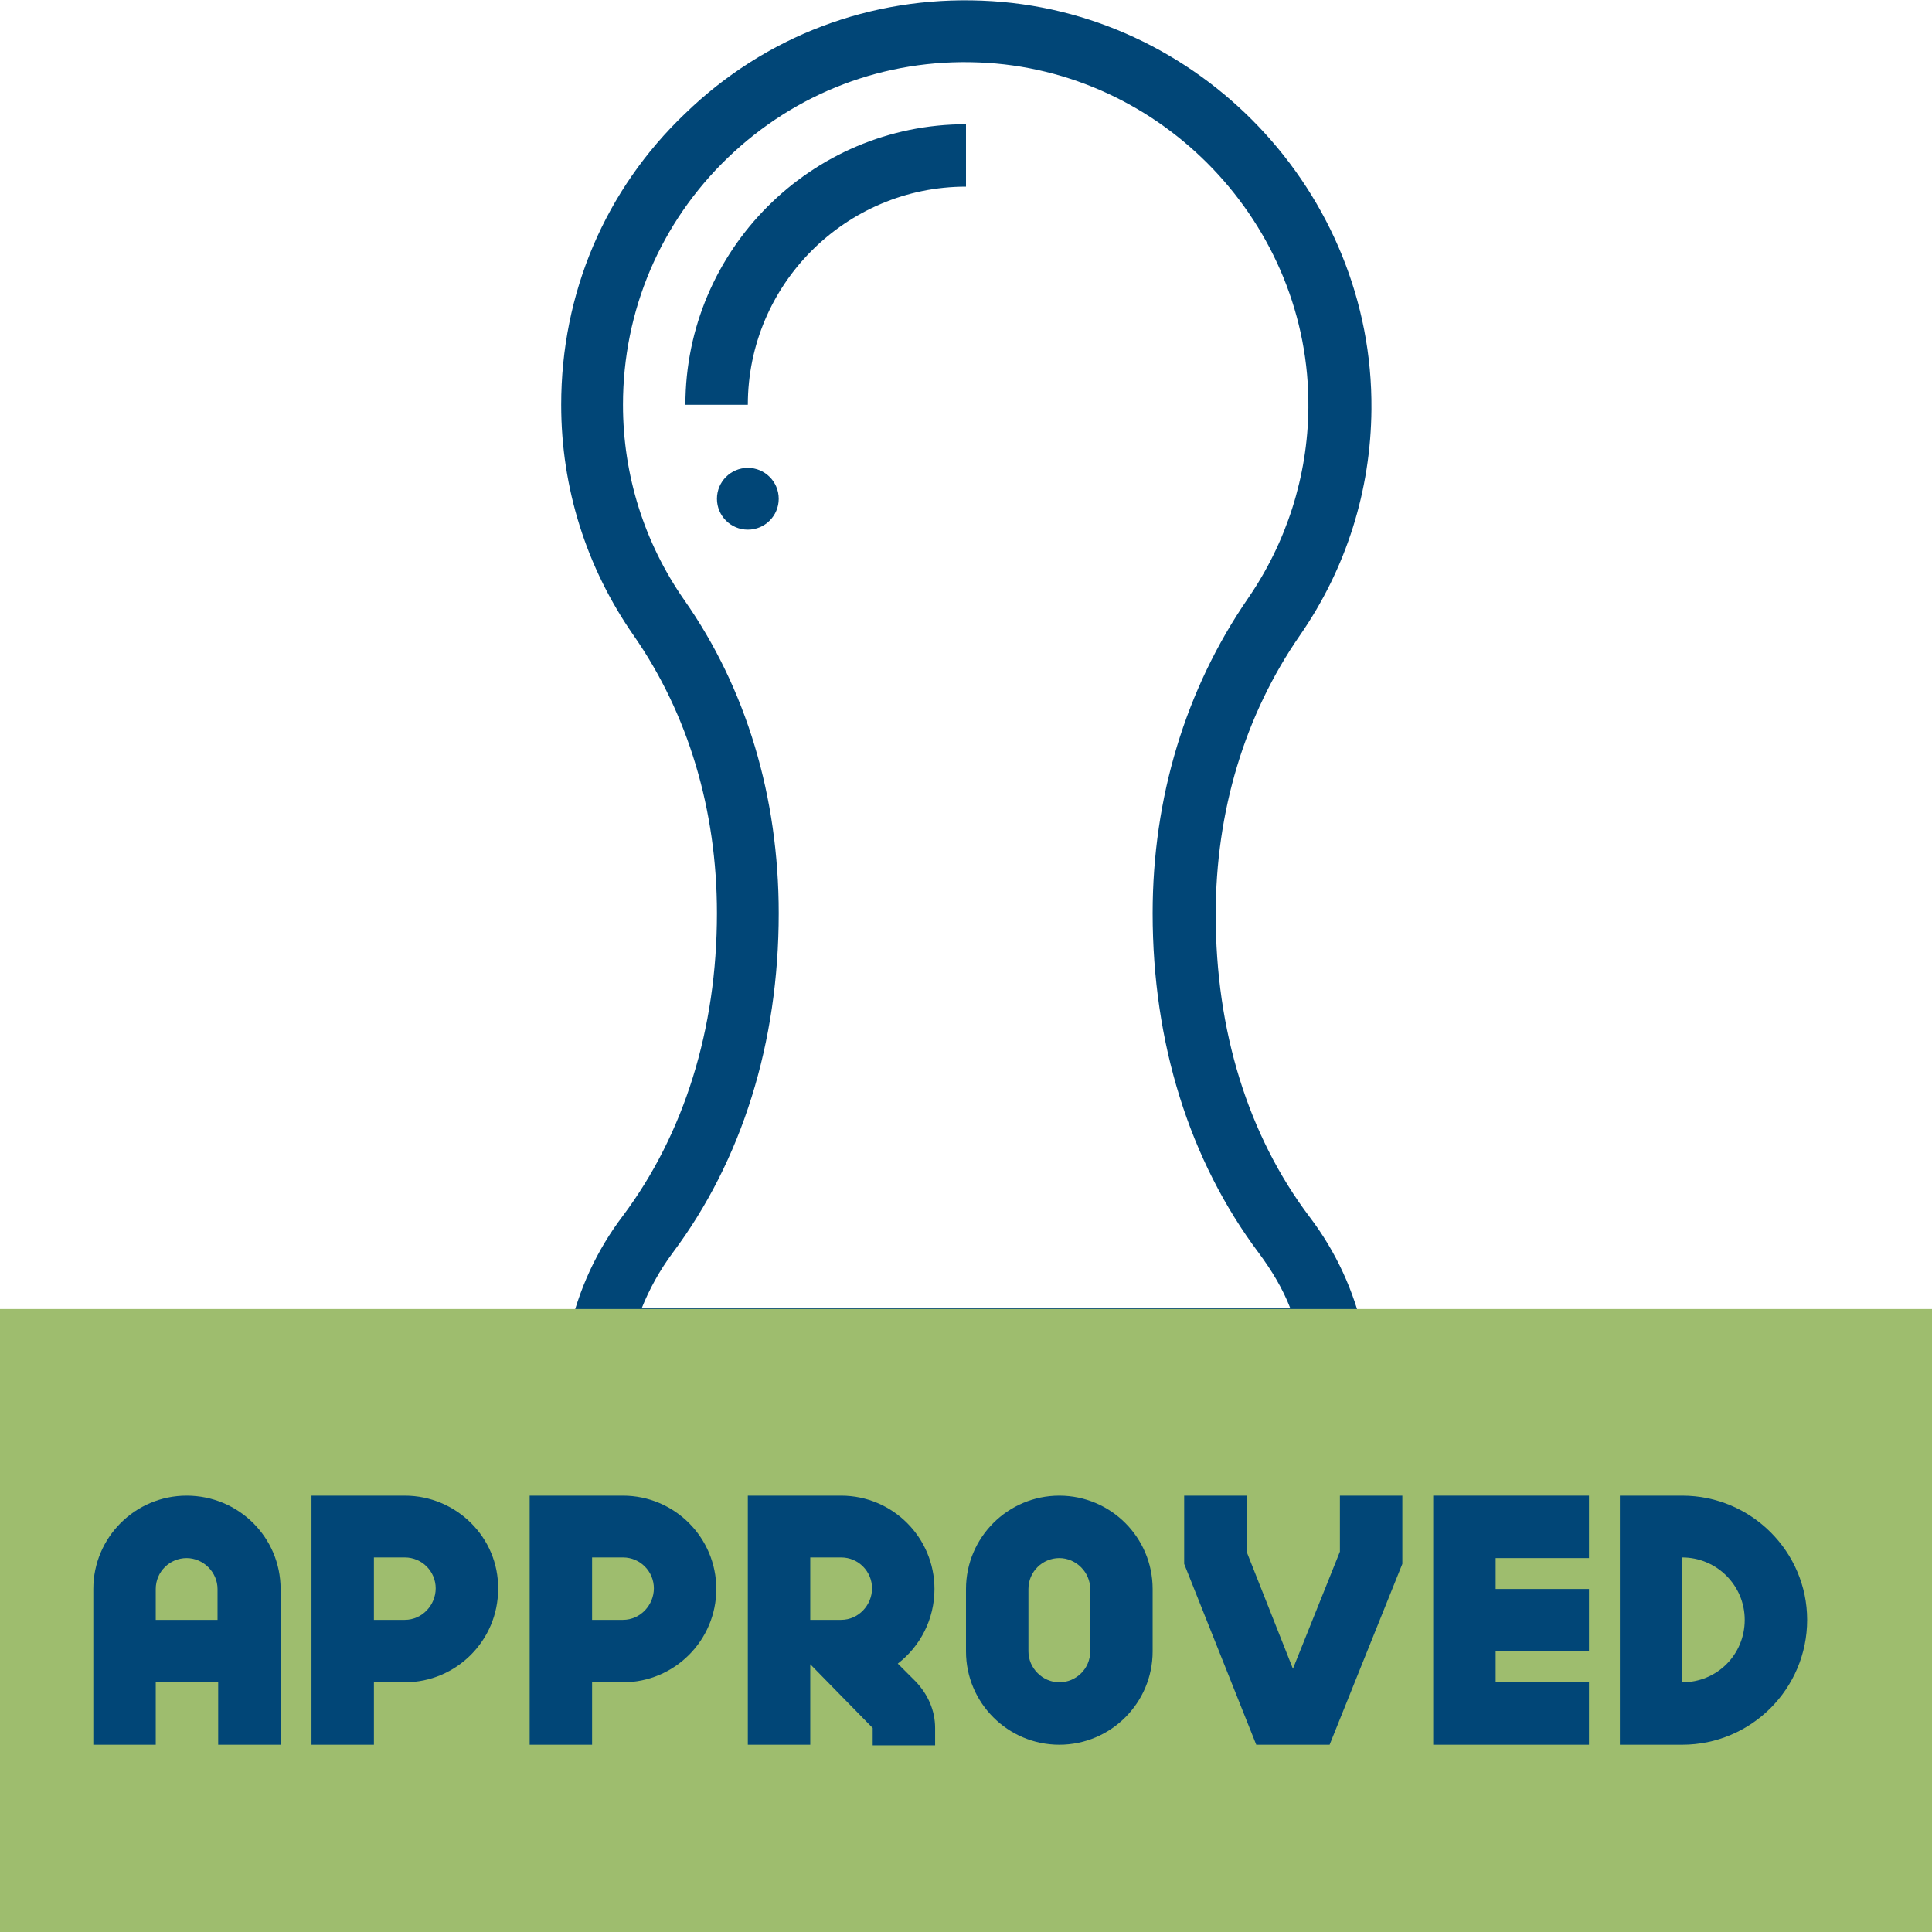
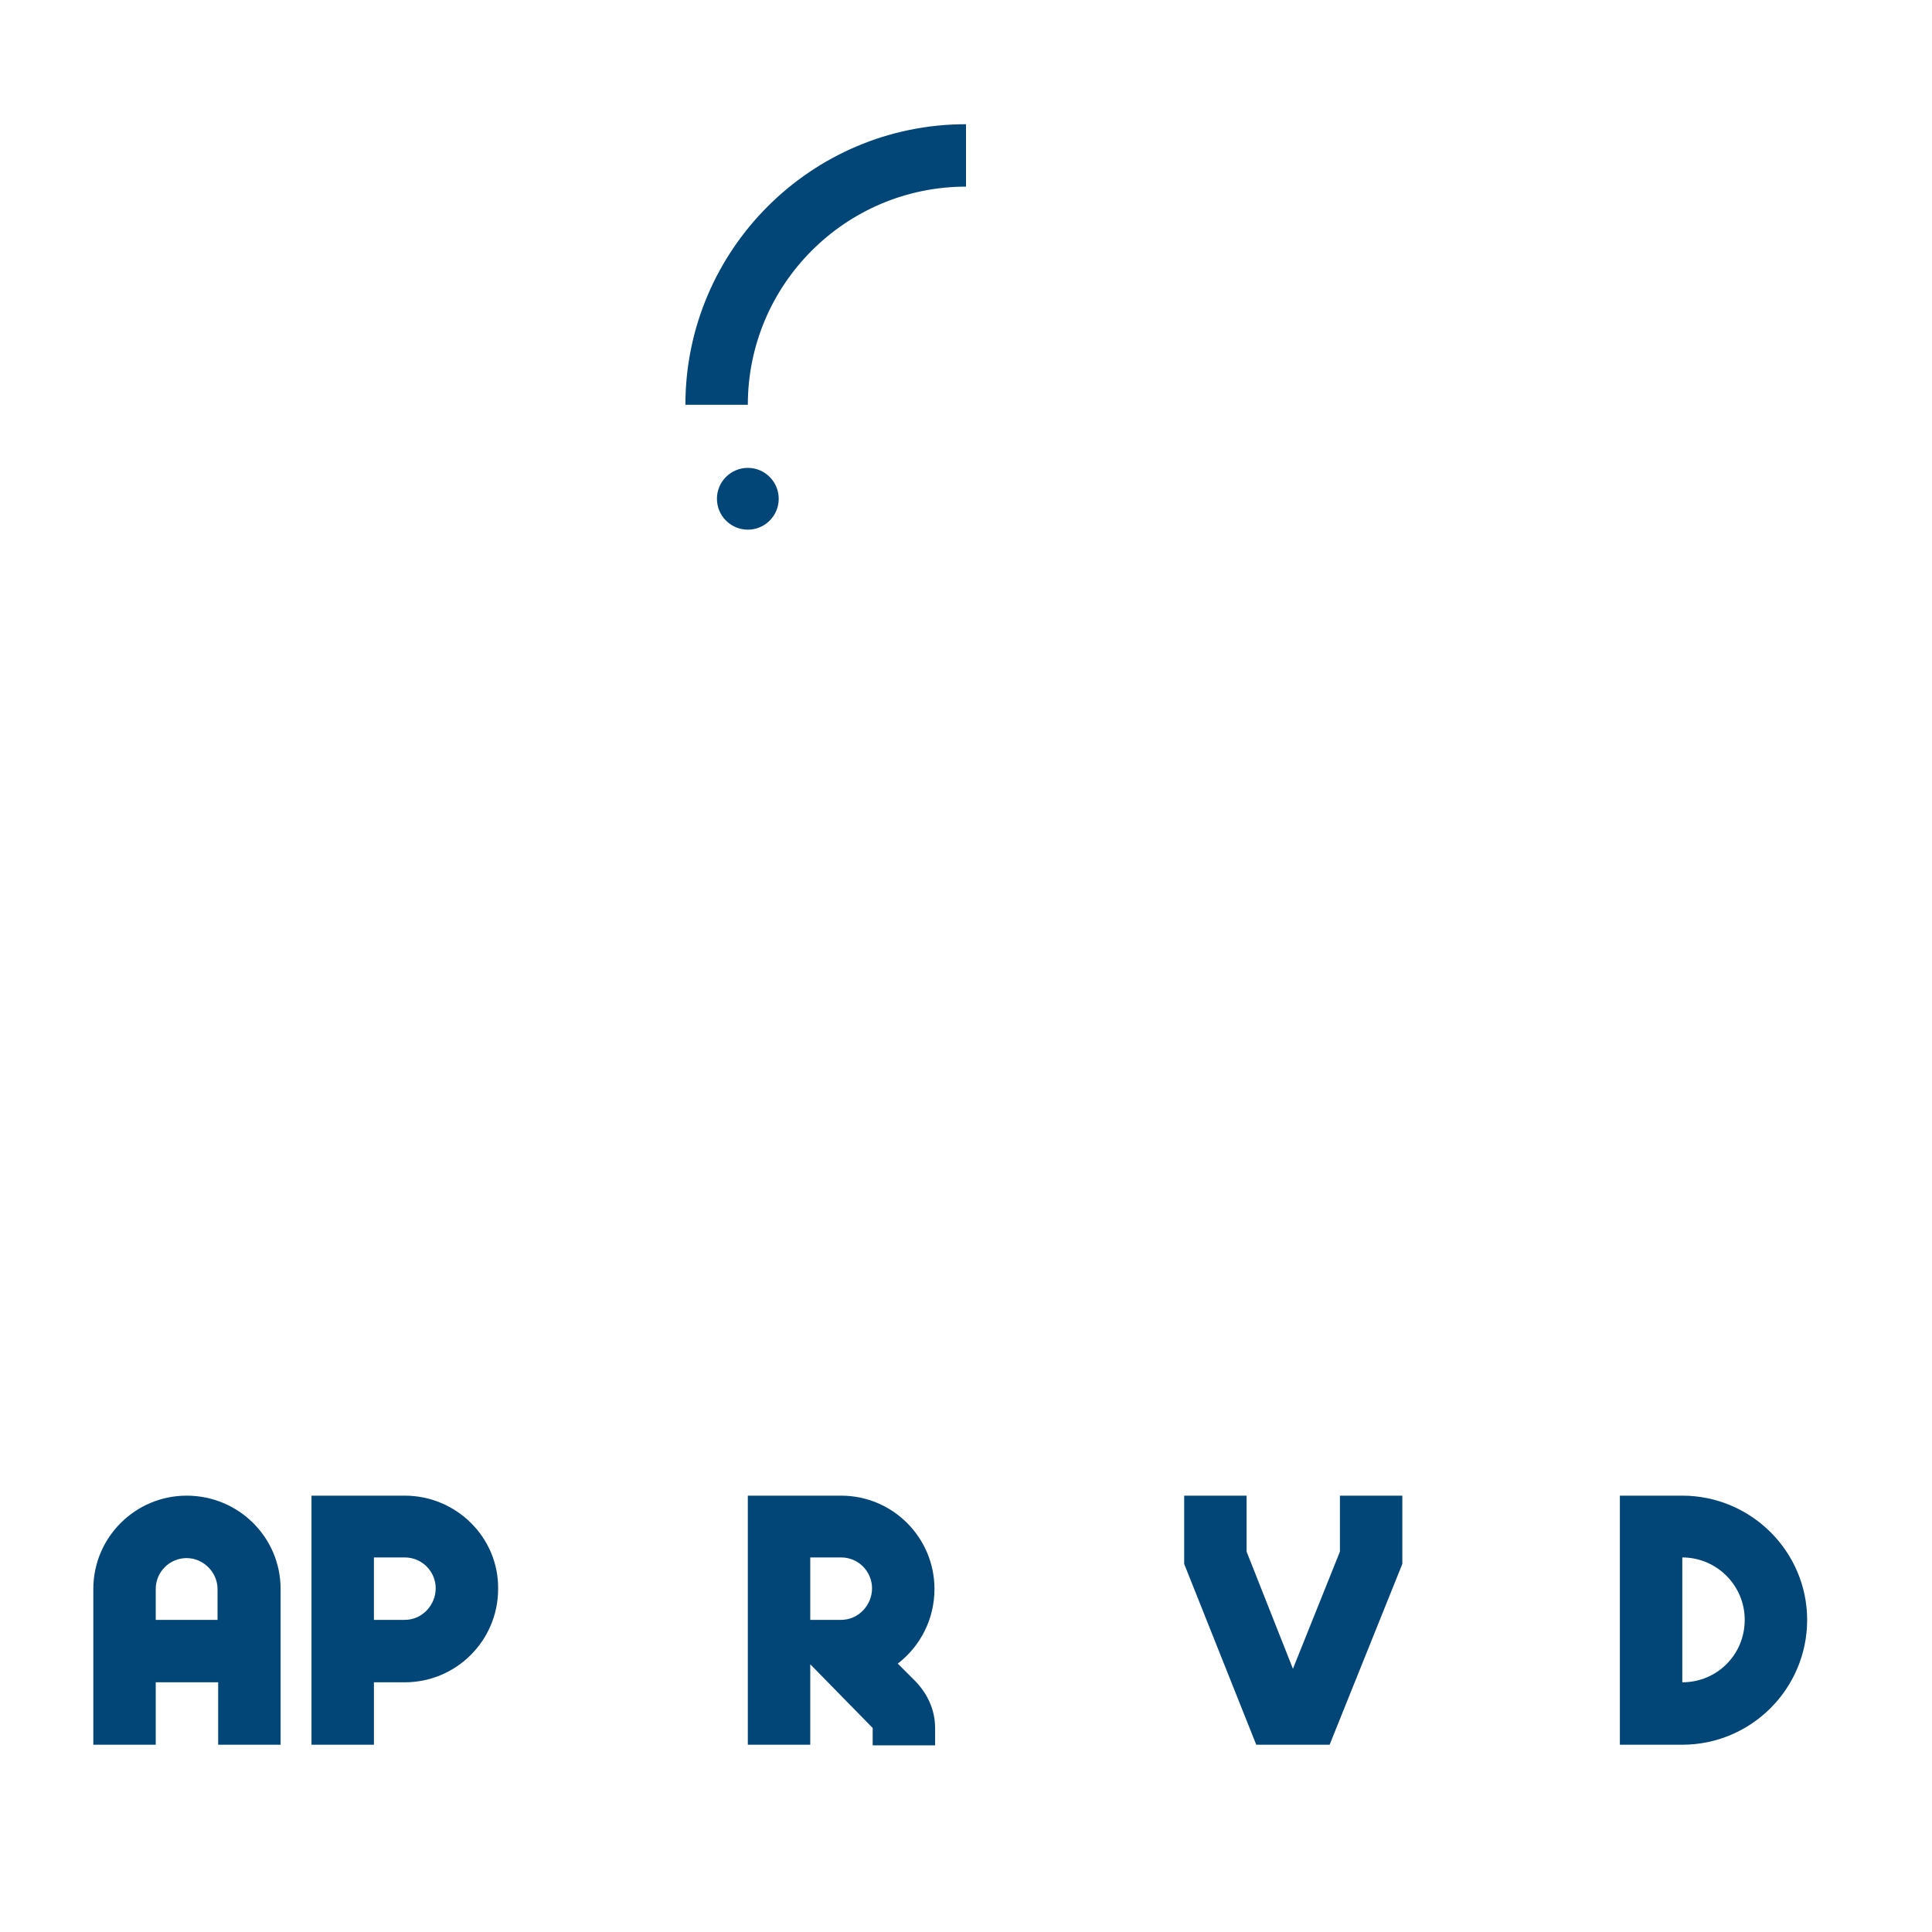
<svg xmlns="http://www.w3.org/2000/svg" version="1.1" id="Layer_1" x="0px" y="0px" viewBox="0 0 300.2 300.2" style="enable-background:new 0 0 300.2 300.2;" xml:space="preserve">
  <style type="text/css">
	.st0{fill:#014677;}
	.st1{fill:#9EBD6E;}
</style>
-   <path class="st0" d="M213.1,213H87l1.4-5.9c1.5-6.7,4.3-12.8,8.4-18.2c9.5-12.7,14.6-29,14.6-47c0-16.1-4.5-31-12.9-43.1  c-7.4-10.6-11.3-23-11.3-35.9c0-17.3,6.8-33.4,19.3-45.3c12.4-12,28.8-18.2,46.1-17.5c33.7,1.3,60.8,29.8,60.5,63.5  c-0.1,12.6-3.9,24.7-11.1,35.1c-8.6,12.4-13.1,27.4-13.1,43.4c0,18,5,34.3,14.6,47c4.1,5.4,6.9,11.5,8.4,18.2L213.1,213z   M99.7,203.3h100.8c-1.2-3.1-2.9-5.9-4.9-8.6c-10.8-14.4-16.5-32.7-16.5-52.8c0-17.9,5.1-34.8,14.8-48.9c6-8.7,9.3-19,9.4-29.6  c0.3-28.5-22.7-52.6-51.2-53.7c-14.6-0.6-28.5,4.7-39,14.8S96.8,48.3,96.8,62.9c0,10.9,3.3,21.4,9.5,30.3  C116,107,121,123.9,121,141.9c0,20.1-5.7,38.4-16.5,52.8C102.5,197.4,100.9,200.3,99.7,203.3z" />
-   <path class="st1" d="M300.2,300.2H0v-96.8h300.2V300.2z" />
  <path class="st0" d="M29,232.4c-8,0-14.5,6.5-14.5,14.5v24.2h9.7v-9.7h9.7v9.7h9.7v-24.2C43.6,238.9,37.1,232.4,29,232.4z   M24.2,251.7v-4.8c0-2.7,2.2-4.8,4.8-4.8s4.8,2.2,4.8,4.8v4.8H24.2z" />
  <path class="st0" d="M62.9,232.4H48.4v38.7h9.7v-9.7h4.8c8,0,14.5-6.5,14.5-14.5C77.5,238.9,70.9,232.4,62.9,232.4z M62.9,251.7  h-4.8V242h4.8c2.7,0,4.8,2.2,4.8,4.8S65.6,251.7,62.9,251.7z" />
-   <path class="st0" d="M96.8,232.4H82.3v38.7H92v-9.7h4.8c8,0,14.5-6.5,14.5-14.5S104.8,232.4,96.8,232.4z M96.8,251.7H92V242h4.8  c2.7,0,4.8,2.2,4.8,4.8S99.5,251.7,96.8,251.7z" />
  <path class="st0" d="M145.2,246.9c0-8-6.5-14.5-14.5-14.5h-14.5v38.7h9.7v-12.5l9.7,9.9v2.7h9.7v-2.7c0-2.7-1.1-5.2-3-7.2l-2.8-2.8  C143,255.8,145.2,251.6,145.2,246.9z M130.7,251.7h-4.8V242h4.8c2.7,0,4.8,2.2,4.8,4.8S133.4,251.7,130.7,251.7z" />
-   <path class="st0" d="M164.6,232.4c-8,0-14.5,6.5-14.5,14.5v9.7c0,8,6.5,14.5,14.5,14.5s14.5-6.5,14.5-14.5v-9.7  C179.1,238.9,172.6,232.4,164.6,232.4z M169.4,256.6c0,2.7-2.2,4.8-4.8,4.8s-4.8-2.2-4.8-4.8v-9.7c0-2.7,2.2-4.8,4.8-4.8  s4.8,2.2,4.8,4.8V256.6z" />
  <polygon class="st0" points="208.2,241.1 200.9,259.3 193.7,241.1 193.7,232.4 184,232.4 184,243 195.2,271.1 206.6,271.1   217.9,243 217.9,232.4 208.2,232.4 " />
-   <polygon class="st0" points="222.7,271.1 246.9,271.1 246.9,261.4 232.4,261.4 232.4,256.6 246.9,256.6 246.9,246.9 232.4,246.9   232.4,242.1 246.9,242.1 246.9,232.4 222.7,232.4 " />
  <path class="st0" d="M261.4,232.4h-9.7v38.7h9.7c10.7,0,19.4-8.7,19.4-19.4C280.8,241.1,272.1,232.4,261.4,232.4z M261.4,261.4V242  c5.3,0,9.7,4.3,9.7,9.7C271.1,257.1,266.8,261.4,261.4,261.4z" />
  <path class="st0" d="M116.2,62.9h-9.7c0-24,19.5-43.6,43.6-43.6V29C131.4,29,116.2,44.2,116.2,62.9z" />
  <circle class="st0" cx="116.2" cy="77.5" r="4.8" />
</svg>